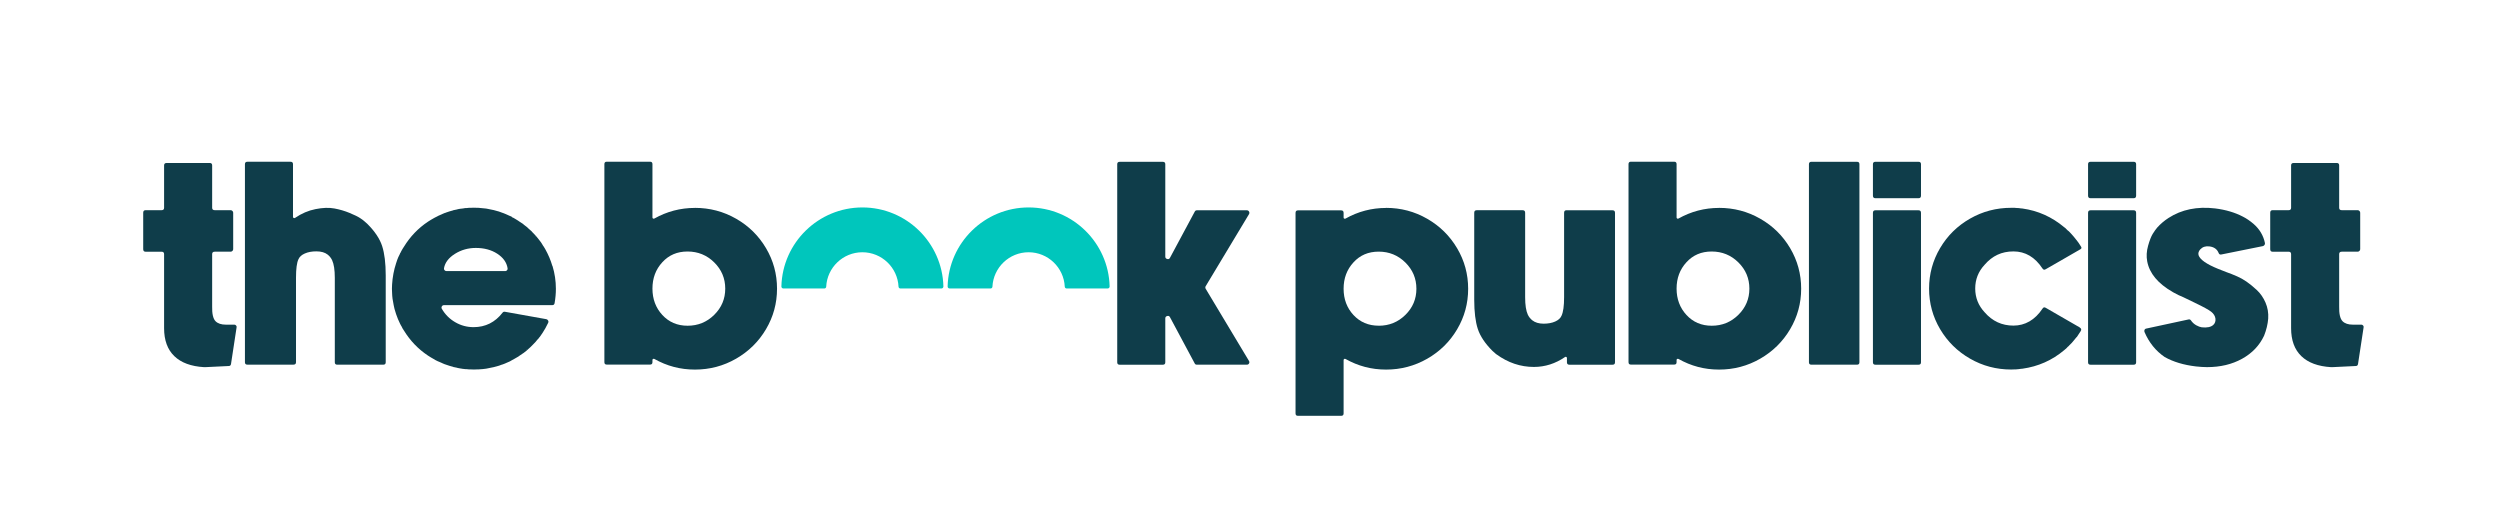
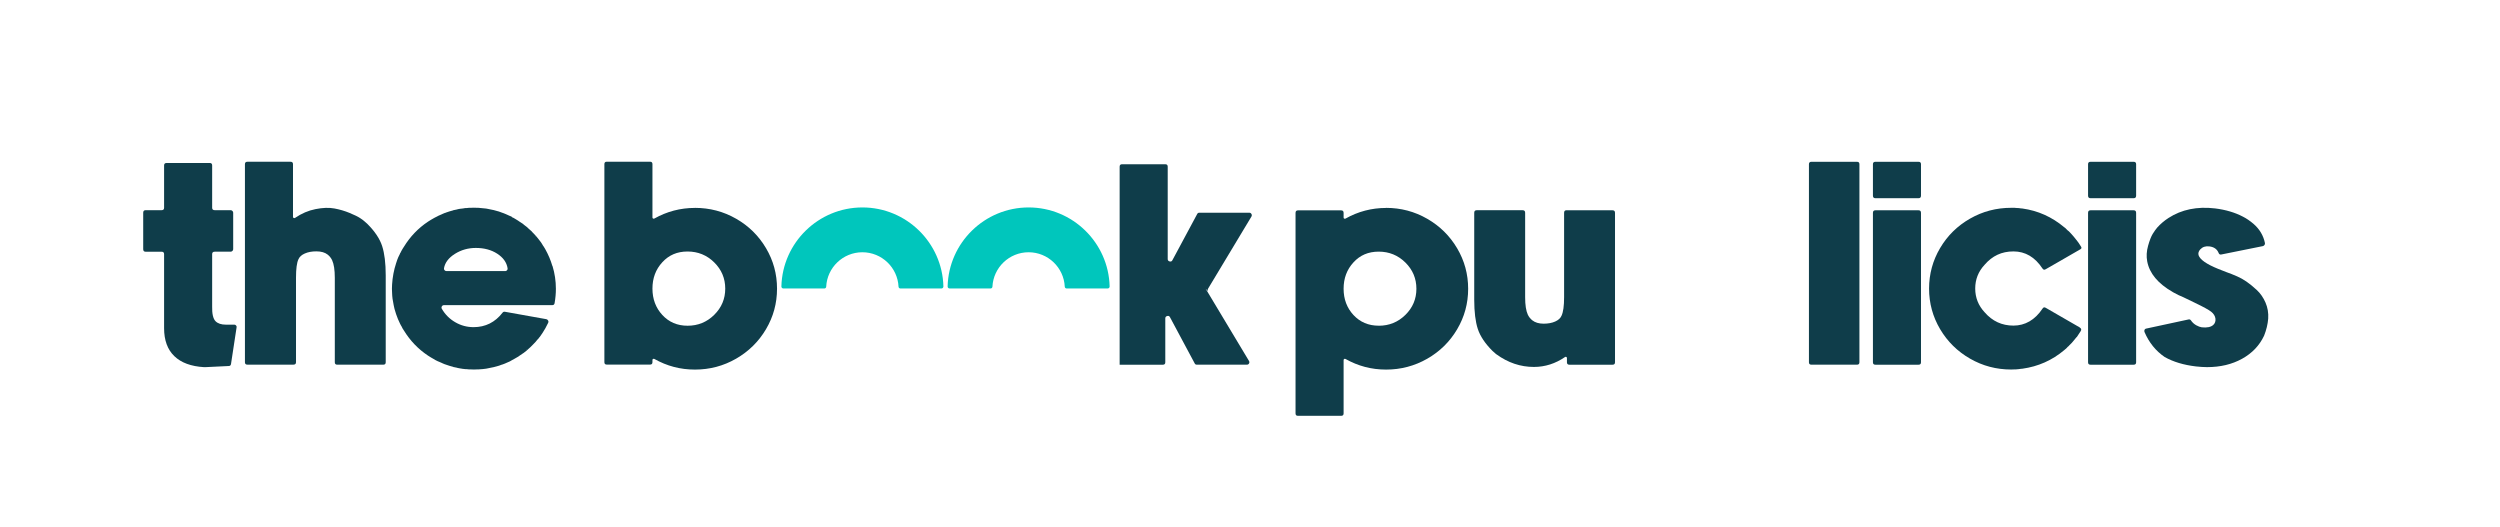
<svg xmlns="http://www.w3.org/2000/svg" id="Layer_1" version="1.1" viewBox="0 0 806.73 170.1">
  <defs>
    <style>
      .st0 {
        fill: #00c6bc;
      }

      .st1 {
        fill: #0f3d4a;
      }
    </style>
  </defs>
  <g>
    <path class="st1" d="M75.56,104.75c.25,0,.45.09.62.28s.22.4.16.64l-1.79,11.75c-.06.46-.31.69-.73.69-4.53.24-7.08.37-7.66.37h-.28c-4.22-.25-7.43-1.43-9.63-3.56-2.2-2.12-3.3-5.13-3.3-9.01v-23.9c0-.52-.26-.78-.78-.78h-5.18c-.52,0-.78-.28-.78-.83v-11.75c0-.55.26-.83.78-.83h5.18c.52,0,.78-.26.78-.78v-13.67c0-.52.28-.78.83-.78h13.9c.52,0,.78.26.78.78v13.67c0,.52.28.78.83.78h5.14c.21,0,.41.08.57.25.17.17.25.36.25.58v11.75c0,.21-.08.41-.25.57-.17.17-.36.25-.57.25h-5.14c-.55,0-.83.26-.83.78v16.84c-.06,2.41.31,4.02,1.1,4.82.73.73,1.84,1.1,3.3,1.1h2.71Z" />
    <path class="st1" d="M118.55,72.26c2.42,2.41,4.01,4.8,4.77,7.16.76,2.35,1.15,5.51,1.15,9.45v28.03c0,.52-.26.78-.78.78h-14.87c-.52,0-.78-.26-.78-.78v-27.25c0-2.54-.29-4.44-.87-5.69-.34-.71-.81-1.3-1.42-1.79-.89-.71-2.11-1.06-3.67-1.06-1.44,0-2.68.23-3.72.69-1.04.46-1.73,1.08-2.06,1.88-.52,1.1-.78,3.09-.78,5.96v27.25c0,.52-.28.78-.83.78h-14.87c-.52,0-.78-.26-.78-.78v-63.91c0-.52.26-.78.78-.78h13.95c.52,0,.78.26.78.78v17.02c0,.15.07.27.21.34.14.08.28.07.44-.02,2.11-1.44,4.32-2.39,6.63-2.84,2.31-.46,4.33-.53,6.06-.21,1.73.32,3.37.8,4.93,1.45,1.56.64,2.68,1.19,3.37,1.65.69.46,1.11.76,1.26.92.43.34.8.66,1.1.96Z" />
    <path class="st1" d="M178.28,85.8c.73,2.39,1.1,4.85,1.1,7.39,0,1.53-.14,3.06-.41,4.59-.06.46-.32.69-.78.69h-34.92c-.31,0-.53.13-.69.39-.15.26-.15.53,0,.8,1.07,1.84,2.52,3.28,4.34,4.33,1.82,1.06,3.79,1.58,5.9,1.58,3.82,0,6.94-1.56,9.36-4.68.18-.25.44-.34.78-.28l13.35,2.39c.25.06.44.21.57.46.14.24.14.47.02.69-.46.92-.76,1.51-.92,1.79l-.23.37c-.06.09-.28.44-.64,1.06-.09.12-.24.34-.44.64-.2.3-.34.52-.44.64l-.18.23v-.05l-.28.41-.18.18c-.06.06-.15.16-.28.3s-.21.25-.28.35l-.14.18c-.18.21-.49.53-.92.96l-.18.18-.64.64-.05.05c-.06.06-.18.16-.34.3s-.3.25-.39.35l-.23.23-.32-.28.28.32c-.25.21-.61.5-1.1.87l-.28.18c-.09.06-.52.35-1.28.87l-.09.09c-.34.21-.84.5-1.51.87l-.14.09s-.09.06-.18.09c-.09.03-.15.06-.18.09l-.09.05c-.37.21-.58.34-.64.37l-.09.05c-.31.15-.76.35-1.38.6l-.09.05c-.31.12-.58.23-.83.32l-.32.09c-.37.15-.7.28-1.01.37h-.05c-.09.03-.27.08-.53.16-.26.08-.47.13-.62.16l-.32.09c-.52.12-1.27.28-2.25.46l-.28.05c-.55.09-1.35.17-2.39.23h-.32c-.15,0-.36,0-.62.02-.26.02-.45.02-.57.02s-.32,0-.6-.02c-.28-.01-.49-.02-.64-.02h-.37c-.25,0-.55-.03-.92-.09h-.32c-.55-.06-.95-.11-1.19-.14v-.05h-.23c-.12-.03-.29-.06-.5-.09-.21-.03-.37-.06-.46-.09l-.32-.09c-.09-.03-.24-.06-.44-.09-.2-.03-.34-.06-.44-.09h-.09s-.07-.02-.11-.05c-.05-.03-.08-.05-.11-.05-.06-.03-.44-.14-1.15-.32-.25-.06-.61-.18-1.1-.37-.03,0-.08-.02-.14-.05-.06-.03-.11-.05-.14-.05h-.05c-.09-.03-.22-.08-.39-.16-.17-.07-.3-.13-.39-.16l-.09-.05s-.07-.02-.11-.05c-.05-.03-.08-.05-.11-.05-.37-.16-.72-.31-1.06-.46h-.05c-.34-.16-.67-.32-1.01-.5-.03-.03-.07-.06-.11-.09-.05-.03-.08-.05-.11-.05l-.05-.05c-.06-.03-.18-.09-.34-.18-.17-.09-.3-.17-.39-.23l-.32-.18c-.43-.25-.75-.44-.96-.6-3.18-2.11-5.78-4.82-7.8-8.12-.31-.46-.47-.72-.5-.78l-.05-.14c-.03-.09-.1-.23-.21-.41-.11-.18-.19-.32-.25-.41l-.05-.14s-.06-.07-.09-.12-.05-.08-.05-.11c-.52-1.04-.96-2.11-1.33-3.21-.15-.43-.32-.98-.5-1.65-.03-.12-.08-.33-.14-.62-.06-.29-.11-.51-.14-.66-.31-1.38-.47-2.68-.5-3.9-.03-.31-.05-.75-.05-1.33,0-.61.02-1.07.05-1.38.15-2.39.58-4.65,1.28-6.79.28-.89.52-1.56.73-2.02.09-.25.26-.58.5-1.01,0-.03.02-.08.05-.14.03-.06.05-.11.05-.14l.14-.18s.05-.07.05-.12.02-.08.05-.11l.14-.28.23-.41c.06-.12.16-.29.3-.5.14-.22.24-.37.3-.46,2.02-3.3,4.62-6.01,7.8-8.12.21-.16.53-.35.96-.6l.32-.18c.09-.06.22-.14.39-.23s.28-.16.34-.18l.05-.05s.07-.05.11-.05.08-.02.11-.05c.21-.12.57-.31,1.06-.55.34-.16.69-.31,1.06-.46.03-.03.07-.05.11-.05s.08-.02.11-.05l.09-.05c.09-.03.22-.08.39-.16.17-.07.3-.13.39-.16h.09s.07-.05.11-.05.08-.02.11-.05c.49-.18.86-.31,1.1-.37.18-.06.57-.17,1.15-.32.03,0,.07-.02.11-.05.05-.03.08-.05.11-.05h.09c.15-.06.44-.12.87-.18l.18-.05c.31-.09.72-.17,1.24-.23h.09c.12,0,.31-.02.57-.07.26-.05.47-.08.62-.11h.37c.37-.06.66-.09.87-.09h.37c.15,0,.37,0,.64-.02.28-.01.47-.02.6-.02s.31,0,.57.02c.26.02.47.02.62.02h.28c.58.03,1.38.11,2.39.23l.32.05c1.1.21,1.85.37,2.25.46l.32.09c.06,0,.44.11,1.15.32h.05c.25.06.58.18,1.01.37.03.03.08.05.14.05s.11.01.14.05c.12.03.28.08.46.16.18.08.31.13.37.16l.14.05c.83.37,1.27.56,1.33.6l.14.05.64.32.05.05-.14.37.18-.32s.09.03.18.09c.09.06.15.09.18.09.12.06.28.15.48.28.2.12.41.25.64.39.23.14.39.24.48.3l.05.05c.61.37,1.06.66,1.33.87l.09.05s.07.03.11.09c.05.06.08.11.11.14.09.06.21.14.34.25.14.11.27.21.39.3s.25.18.37.28l.18.18c.09.09.23.22.41.39.18.17.32.28.41.35l.09.09c.09.06.21.17.37.32.15.15.23.24.23.28l.18.18c.43.43.73.75.92.96l-.28.32.32-.28.14.18c.06.06.14.16.25.3s.19.24.25.3l.18.23c.06.09.16.22.3.39.14.17.24.3.3.39.06.06.14.16.23.3.09.14.17.25.23.35l.28.46c.03.06.08.15.16.28.08.12.14.21.21.28l.5.83c1.01,1.8,1.77,3.61,2.29,5.41ZM163.01,87.49c.25,0,.45-.1.62-.3.17-.2.22-.42.16-.66-.31-1.87-1.42-3.42-3.33-4.66-1.91-1.24-4.21-1.86-6.91-1.86-2.48,0-4.73.64-6.74,1.9-2.02,1.27-3.2,2.81-3.53,4.61-.06.24,0,.47.16.66.17.2.37.3.62.3h18.95Z" />
    <path class="st1" d="M224.26,67.08c4.77,0,9.19,1.16,13.26,3.49,4.07,2.32,7.29,5.49,9.66,9.5,2.37,4.01,3.56,8.36,3.56,13.08s-1.19,9.07-3.56,13.08c-2.37,4.01-5.59,7.18-9.66,9.52-4.07,2.34-8.49,3.51-13.26,3.51s-9.05-1.15-13.12-3.44c-.12-.06-.25-.06-.39,0-.14.06-.21.17-.21.32v.73c0,.52-.26.78-.78.78h-13.95c-.52,0-.78-.26-.78-.78v-63.91c0-.52.26-.78.78-.78h13.95c.52,0,.78.26.78.78v17.21c0,.15.06.27.18.34.12.08.26.08.41.02,4.07-2.29,8.44-3.44,13.12-3.44ZM221.87,105.11c3.37,0,6.23-1.17,8.6-3.51,2.37-2.34,3.56-5.16,3.56-8.46s-1.19-6.13-3.56-8.47c-2.37-2.34-5.24-3.51-8.6-3.51s-6.02,1.15-8.14,3.46c-2.13,2.31-3.19,5.15-3.19,8.51s1.06,6.2,3.19,8.51c2.13,2.31,4.84,3.47,8.14,3.47Z" />
-     <path class="st1" d="M389.06,93.18l13.99,23.31c.15.28.15.54,0,.8-.15.26-.38.39-.69.39h-16.15c-.34,0-.57-.14-.69-.41l-7.98-14.91c-.18-.37-.48-.5-.89-.39-.41.11-.62.36-.62.76v14.18c0,.52-.26.78-.78.78h-13.95c-.52,0-.78-.26-.78-.78v-63.91c0-.52.26-.78.78-.78h13.95c.52,0,.78.26.78.78v29.82c0,.4.21.65.62.76.41.11.71-.02.89-.39l7.98-14.87c.15-.31.38-.46.69-.46h16.15c.31,0,.53.14.69.41s.15.55,0,.83l-13.99,23.26c-.15.24-.15.52,0,.83Z" />
+     <path class="st1" d="M389.06,93.18l13.99,23.31c.15.28.15.54,0,.8-.15.26-.38.39-.69.39h-16.15c-.34,0-.57-.14-.69-.41l-7.98-14.91c-.18-.37-.48-.5-.89-.39-.41.11-.62.36-.62.76v14.18c0,.52-.26.78-.78.78h-13.95v-63.91c0-.52.26-.78.78-.78h13.95c.52,0,.78.26.78.78v29.82c0,.4.21.65.62.76.41.11.71-.02.89-.39l7.98-14.87c.15-.31.38-.46.69-.46h16.15c.31,0,.53.14.69.41s.15.55,0,.83l-13.99,23.26c-.15.24-.15.52,0,.83Z" />
    <path class="st1" d="M447.28,67.08c4.77,0,9.19,1.17,13.26,3.51,4.07,2.34,7.29,5.51,9.66,9.52,2.37,4.01,3.56,8.36,3.56,13.08s-1.19,9.07-3.56,13.08c-2.37,4.01-5.59,7.17-9.66,9.5-4.07,2.32-8.49,3.49-13.26,3.49s-9.05-1.15-13.12-3.44c-.15-.06-.29-.05-.41.02-.12.08-.18.19-.18.35v17.21c0,.52-.26.78-.78.78h-13.95c-.52,0-.78-.26-.78-.78v-64.69c0-.55.26-.83.78-.83h13.95c.52,0,.78.28.78.83v1.51c0,.15.07.26.21.32.14.06.27.06.39,0,4.07-2.29,8.44-3.44,13.12-3.44ZM444.9,105.11c3.37,0,6.23-1.16,8.6-3.49,2.37-2.33,3.56-5.14,3.56-8.44s-1.19-6.13-3.56-8.47c-2.37-2.34-5.24-3.51-8.6-3.51s-6.02,1.15-8.14,3.46c-2.13,2.31-3.19,5.15-3.19,8.51s1.06,6.19,3.19,8.49c2.13,2.29,4.84,3.44,8.14,3.44Z" />
    <path class="st1" d="M520.37,67.86c.52,0,.78.28.78.83v48.22c0,.52-.26.78-.78.78h-13.95c-.52,0-.78-.26-.78-.78v-1.38c0-.16-.07-.27-.21-.35-.14-.07-.27-.07-.39.02-3.12,2.14-6.47,3.21-10.05,3.21-4.34,0-8.38-1.36-12.11-4.08l-.09-.05c-.4-.34-.78-.67-1.15-1.01-2.42-2.42-4.01-4.8-4.77-7.14-.76-2.34-1.15-5.48-1.15-9.43v-28.03c0-.55.26-.83.78-.83h14.87c.52,0,.78.28.78.83v27.25c0,2.51.29,4.39.87,5.64.34.7.81,1.3,1.42,1.79.92.73,2.14,1.1,3.67,1.1,1.44,0,2.68-.23,3.72-.69,1.04-.46,1.73-1.09,2.06-1.88.55-1.16.83-3.15.83-5.96v-27.25c0-.55.26-.83.78-.83h14.87Z" />
-     <path class="st1" d="M554.74,67.08c4.77,0,9.19,1.16,13.26,3.49,4.07,2.32,7.29,5.49,9.66,9.5,2.37,4.01,3.56,8.36,3.56,13.08s-1.19,9.07-3.56,13.08c-2.37,4.01-5.59,7.18-9.66,9.52-4.07,2.34-8.49,3.51-13.26,3.51s-9.05-1.15-13.12-3.44c-.12-.06-.25-.06-.39,0-.14.06-.21.17-.21.32v.73c0,.52-.26.78-.78.78h-13.95c-.52,0-.78-.26-.78-.78v-63.91c0-.52.26-.78.78-.78h13.95c.52,0,.78.26.78.78v17.21c0,.15.06.27.18.34.12.08.26.08.41.02,4.07-2.29,8.44-3.44,13.12-3.44ZM552.35,105.11c3.37,0,6.23-1.17,8.6-3.51,2.37-2.34,3.56-5.16,3.56-8.46s-1.19-6.13-3.56-8.47c-2.37-2.34-5.24-3.51-8.6-3.51s-6.02,1.15-8.14,3.46c-2.13,2.31-3.19,5.15-3.19,8.51s1.06,6.2,3.19,8.51c2.13,2.31,4.84,3.47,8.14,3.47Z" />
    <path class="st1" d="M599.24,52.21c.52,0,.78.26.78.78v63.91c0,.52-.26.78-.78.78h-14.73c-.52,0-.78-.26-.78-.78v-63.91c0-.52.26-.78.78-.78h14.73Z" />
    <path class="st1" d="M619.11,52.21c.52,0,.78.26.78.78v10.14c0,.55-.26.83-.78.83h-13.95c-.52,0-.78-.28-.78-.83v-10.14c0-.52.26-.78.78-.78h13.95ZM619.11,67.86c.52,0,.78.28.78.83v48.22c0,.52-.26.78-.78.78h-13.95c-.52,0-.78-.26-.78-.78v-48.22c0-.55.26-.83.78-.83h13.95Z" />
    <path class="st1" d="M671.14,105.71c.49.28.58.66.28,1.15-.12.15-.33.47-.62.94-.29.48-.5.79-.62.94h-.05c-.67.85-1.19,1.48-1.56,1.88l-.05.05-.83.83-.05.05c0,.06-.02.09-.05.09-.09.06-.22.17-.39.32-.17.15-.28.28-.34.37-.03.03-.09.09-.18.18s-.17.15-.23.18c-.03.03-.08.07-.16.14-.08.06-.13.11-.16.14-3.92,3.3-8.43,5.3-13.53,6.01-.06,0-.14,0-.25.02-.11.02-.19.02-.25.02-.31.06-.52.09-.64.09-.43.06-.75.09-.96.09h-.37c-.12,0-.31,0-.55.02-.25.02-.44.02-.6.02-4.77,0-9.19-1.17-13.26-3.51-4.07-2.34-7.29-5.51-9.66-9.52-2.37-4.01-3.56-8.37-3.56-13.08s1.19-9.07,3.56-13.08c2.37-4.01,5.59-7.18,9.66-9.5,4.07-2.33,8.49-3.49,13.26-3.49h1.15c.06,0,.12,0,.18.02.06.02.12.02.18.02.43,0,.75.01.96.05.12,0,.34.03.64.09.06,0,.14,0,.25.02.11.02.19.02.25.02,5.05.7,9.56,2.72,13.53,6.06.03.03.08.07.16.11s.13.08.16.12l.41.41c.06.09.18.2.34.34s.3.24.39.3l.14.14c.34.34.58.6.73.78l.09.09c.37.4.89,1.02,1.56,1.88l.05.05c.46.58.92,1.25,1.38,2.02.25.37.17.66-.23.87l-7.07,4.08-4.08,2.34c-.43.28-.78.2-1.06-.23-2.42-3.67-5.54-5.51-9.36-5.51s-6.84,1.44-9.31,4.31c-2.02,2.17-3.03,4.73-3.03,7.66s1.01,5.49,3.03,7.66c2.48,2.87,5.58,4.31,9.31,4.31s6.94-1.82,9.36-5.46c.28-.46.63-.55,1.06-.28l10.97,6.33Z" />
    <path class="st1" d="M688.53,52.21c.52,0,.78.26.78.78v10.14c0,.55-.26.83-.78.83h-13.95c-.52,0-.78-.28-.78-.83v-10.14c0-.52.26-.78.78-.78h13.95ZM688.53,67.86c.52,0,.78.28.78.83v48.22c0,.52-.26.78-.78.78h-13.95c-.52,0-.78-.26-.78-.78v-48.22c0-.55.26-.83.78-.83h13.95Z" />
    <path class="st1" d="M721.84,89.15c1.04.46,2.06,1.02,3.05,1.7.99.67,2.09,1.57,3.3,2.68,1.21,1.12,2.16,2.48,2.87,4.11.7,1.62.99,3.35.87,5.18-.15,1.84-.6,3.67-1.33,5.51-1.5,3.18-3.87,5.66-7.11,7.45-3.24,1.79-7,2.69-11.29,2.69-1.04,0-2.25-.08-3.62-.23-3.92-.46-7.27-1.47-10.05-3.03-2.87-1.96-5.05-4.65-6.52-8.08-.09-.25-.08-.48.02-.71.11-.23.28-.36.53-.39l13.63-2.94c.34-.09.61.01.83.32.43.64.99,1.15,1.67,1.54.69.38,1.29.6,1.81.67,1.71.18,2.95-.08,3.72-.78.55-.52.78-1.19.69-2.02-.12-.86-.58-1.6-1.38-2.23-.8-.62-2.51-1.57-5.14-2.82l-.09-.05c-2.11-1.01-3.38-1.62-3.81-1.84-1.01-.4-1.97-.86-2.89-1.38l-.09-.05c-.06-.03-.14-.07-.23-.12s-.15-.08-.18-.11c-4.74-2.72-7.48-6.01-8.21-9.86-.31-1.62-.21-3.3.28-5.05.49-1.74.99-3.02,1.49-3.83.5-.81.99-1.49,1.45-2.04,1.07-1.19,2.29-2.23,3.67-3.12,4.22-2.72,9.22-3.75,15-3.07,3.43.43,6.42,1.31,8.99,2.66,1.1.55,2.25,1.33,3.44,2.34,1.96,1.71,3.18,3.78,3.67,6.19.03.21-.02.41-.14.6-.12.18-.29.3-.5.37l-13.44,2.71c-.43.09-.72-.08-.87-.5-.49-1.22-1.48-1.93-2.98-2.11-1.22-.16-2.2.17-2.94.96-.55.61-.73,1.24-.55,1.88.46,1.4,2.52,2.86,6.19,4.36.34.12,1.27.49,2.8,1.1,1.13.4,2.25.84,3.35,1.33h.05Z" />
-     <path class="st1" d="M761.93,104.75c.25,0,.45.09.62.28.17.18.22.4.16.64l-1.79,11.75c-.06.46-.31.69-.73.69-4.53.24-7.08.37-7.66.37h-.28c-4.22-.25-7.43-1.43-9.63-3.56-2.2-2.12-3.3-5.13-3.3-9.01v-23.9c0-.52-.26-.78-.78-.78h-5.18c-.52,0-.78-.28-.78-.83v-11.75c0-.55.26-.83.78-.83h5.18c.52,0,.78-.26.78-.78v-13.67c0-.52.28-.78.83-.78h13.9c.52,0,.78.26.78.78v13.67c0,.52.28.78.83.78h5.14c.21,0,.41.08.57.25.17.17.25.36.25.58v11.75c0,.21-.08.41-.25.57-.17.17-.36.25-.57.25h-5.14c-.55,0-.83.26-.83.78v16.84c-.06,2.41.31,4.02,1.1,4.82.73.73,1.84,1.1,3.3,1.1h2.71Z" />
  </g>
  <path class="st0" d="M357.42,93.09h-13.24c-.32,0-.57-.26-.59-.58-.3-6.18-5.42-11.11-11.67-11.11s-11.37,4.93-11.67,11.11c-.02.32-.27.58-.59.58h-13.24c-.35,0-.64-.3-.63-.65.34-14.12,11.94-25.5,26.14-25.5s25.79,11.38,26.14,25.5c0,.35-.28.65-.63.65Z" />
  <path class="st0" d="M303.78,93.09h-13.24c-.32,0-.57-.26-.59-.58-.3-6.18-5.42-11.11-11.67-11.11s-11.37,4.93-11.67,11.11c-.02.32-.27.58-.59.58h-13.24c-.35,0-.64-.3-.63-.65.34-14.12,11.94-25.5,26.14-25.5s25.79,11.38,26.14,25.5c0,.35-.28.65-.63.65Z" />
</svg>